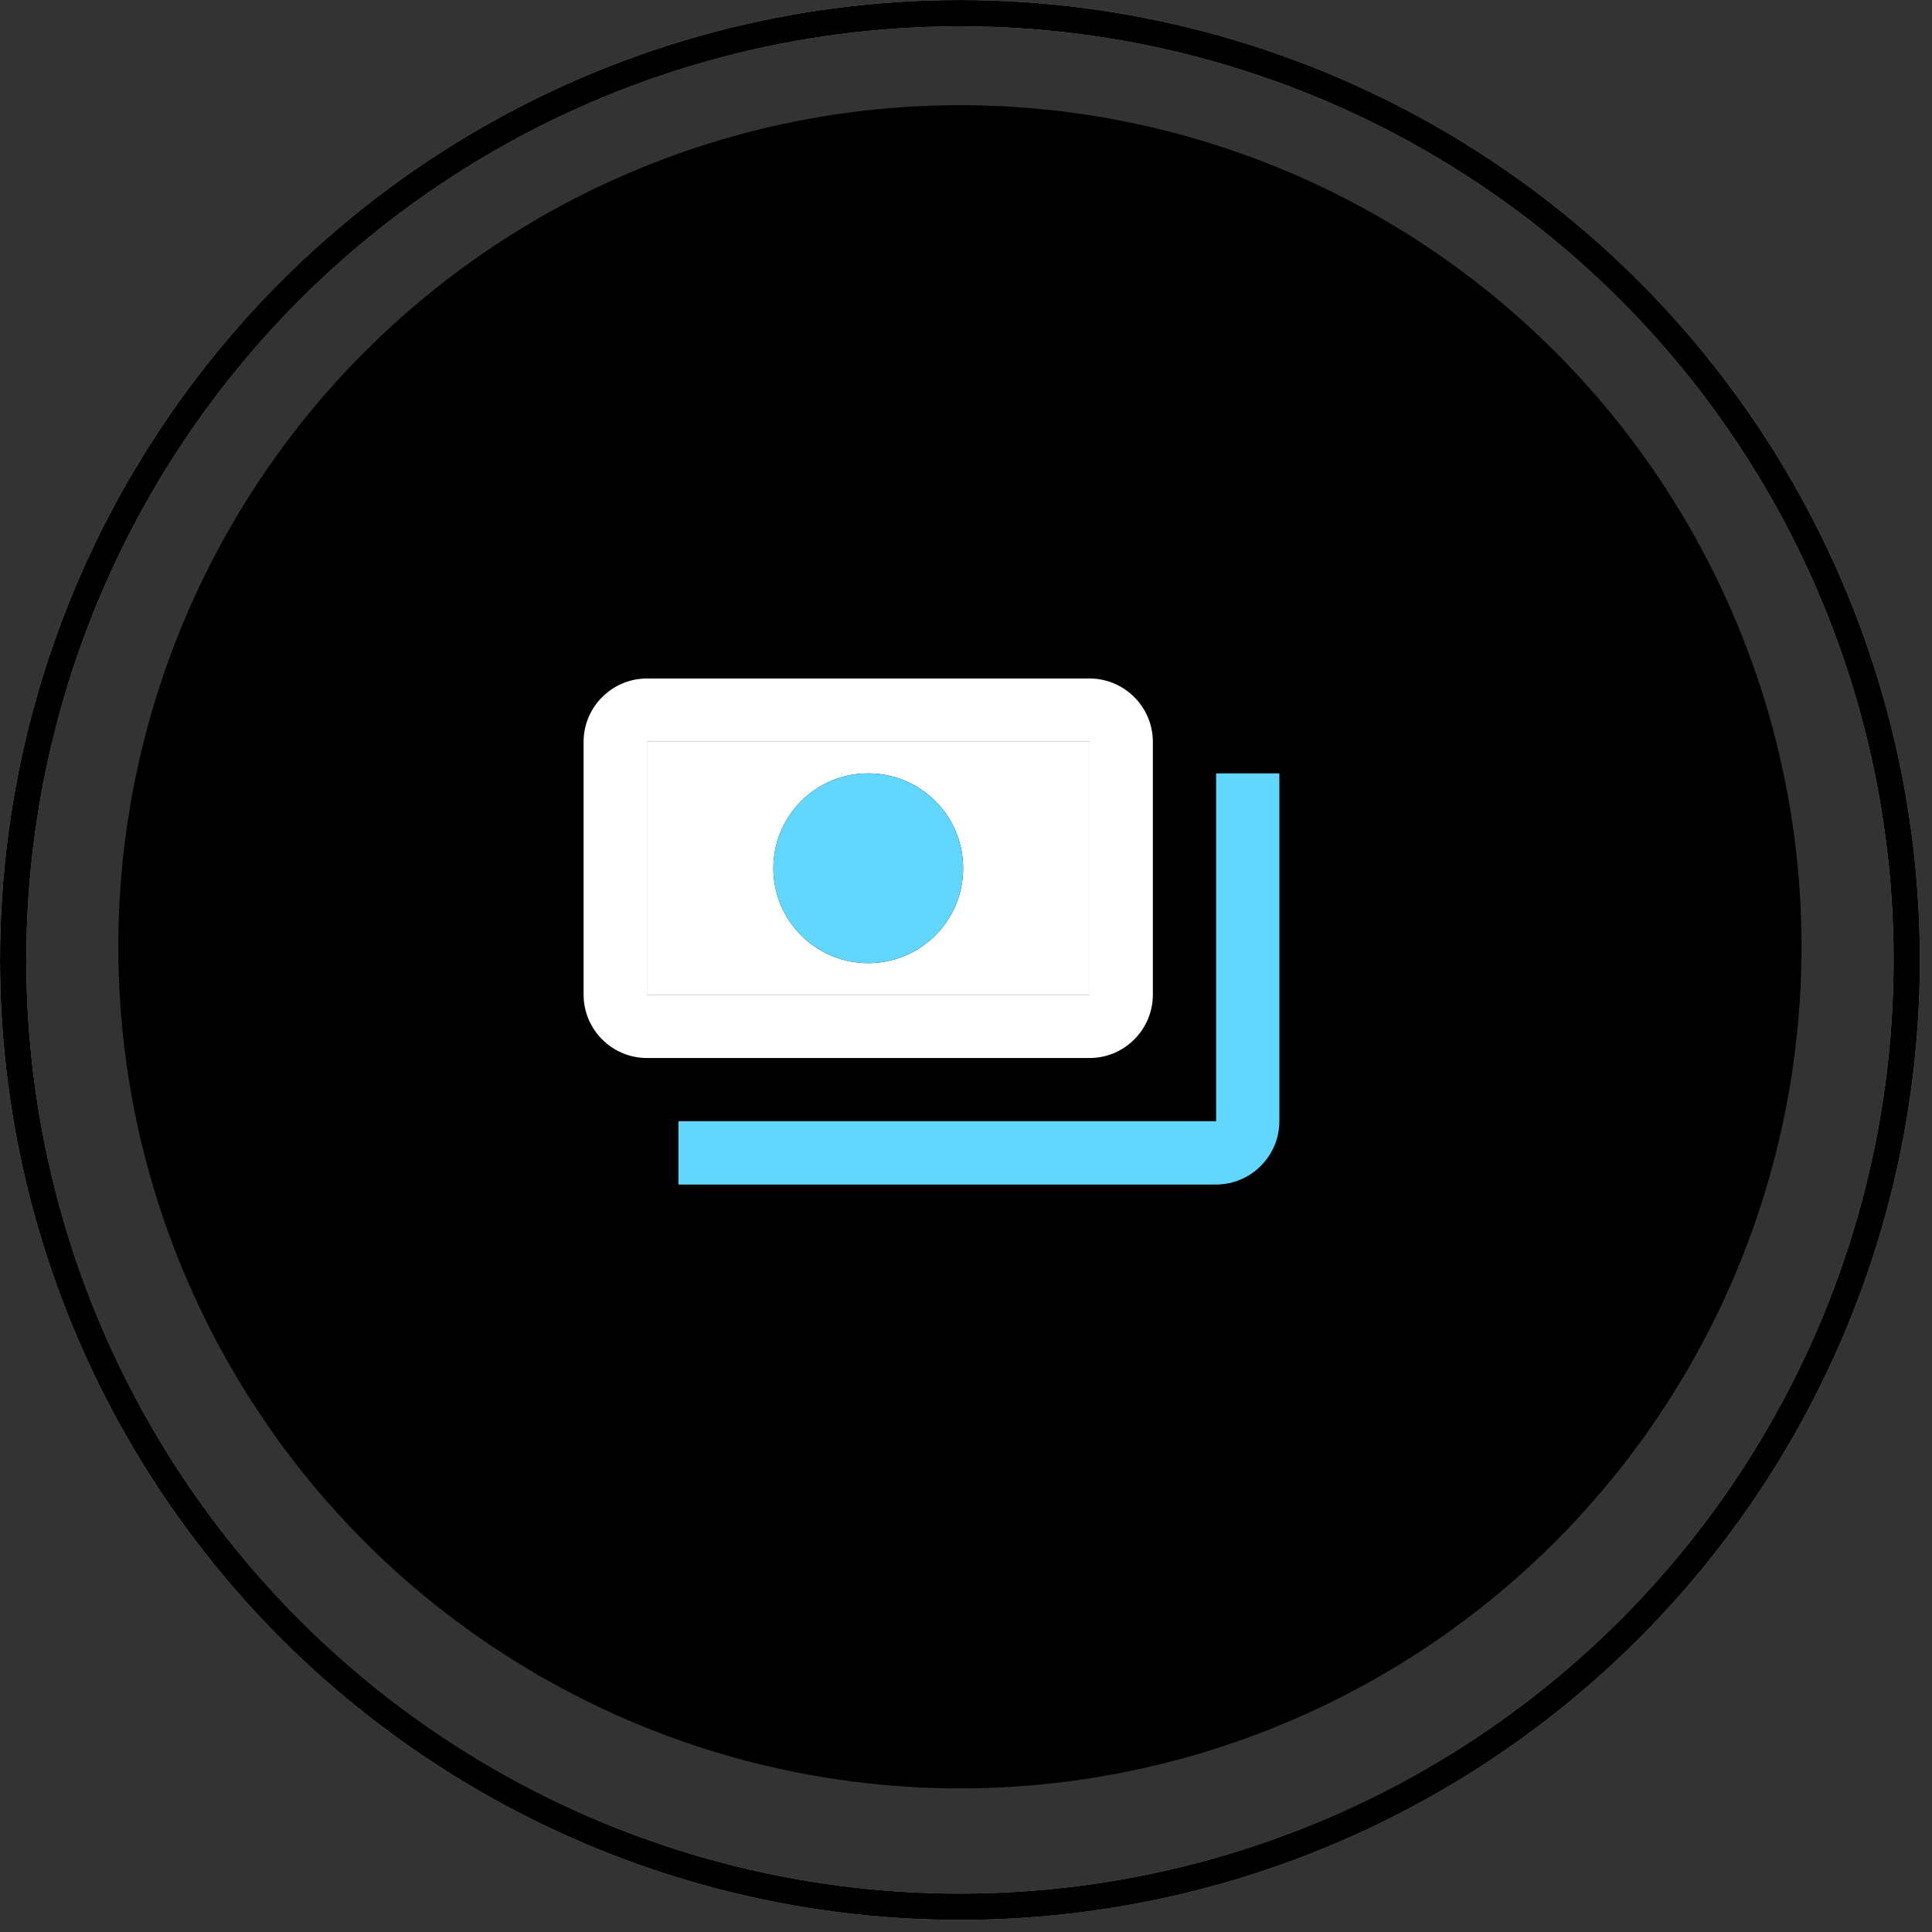
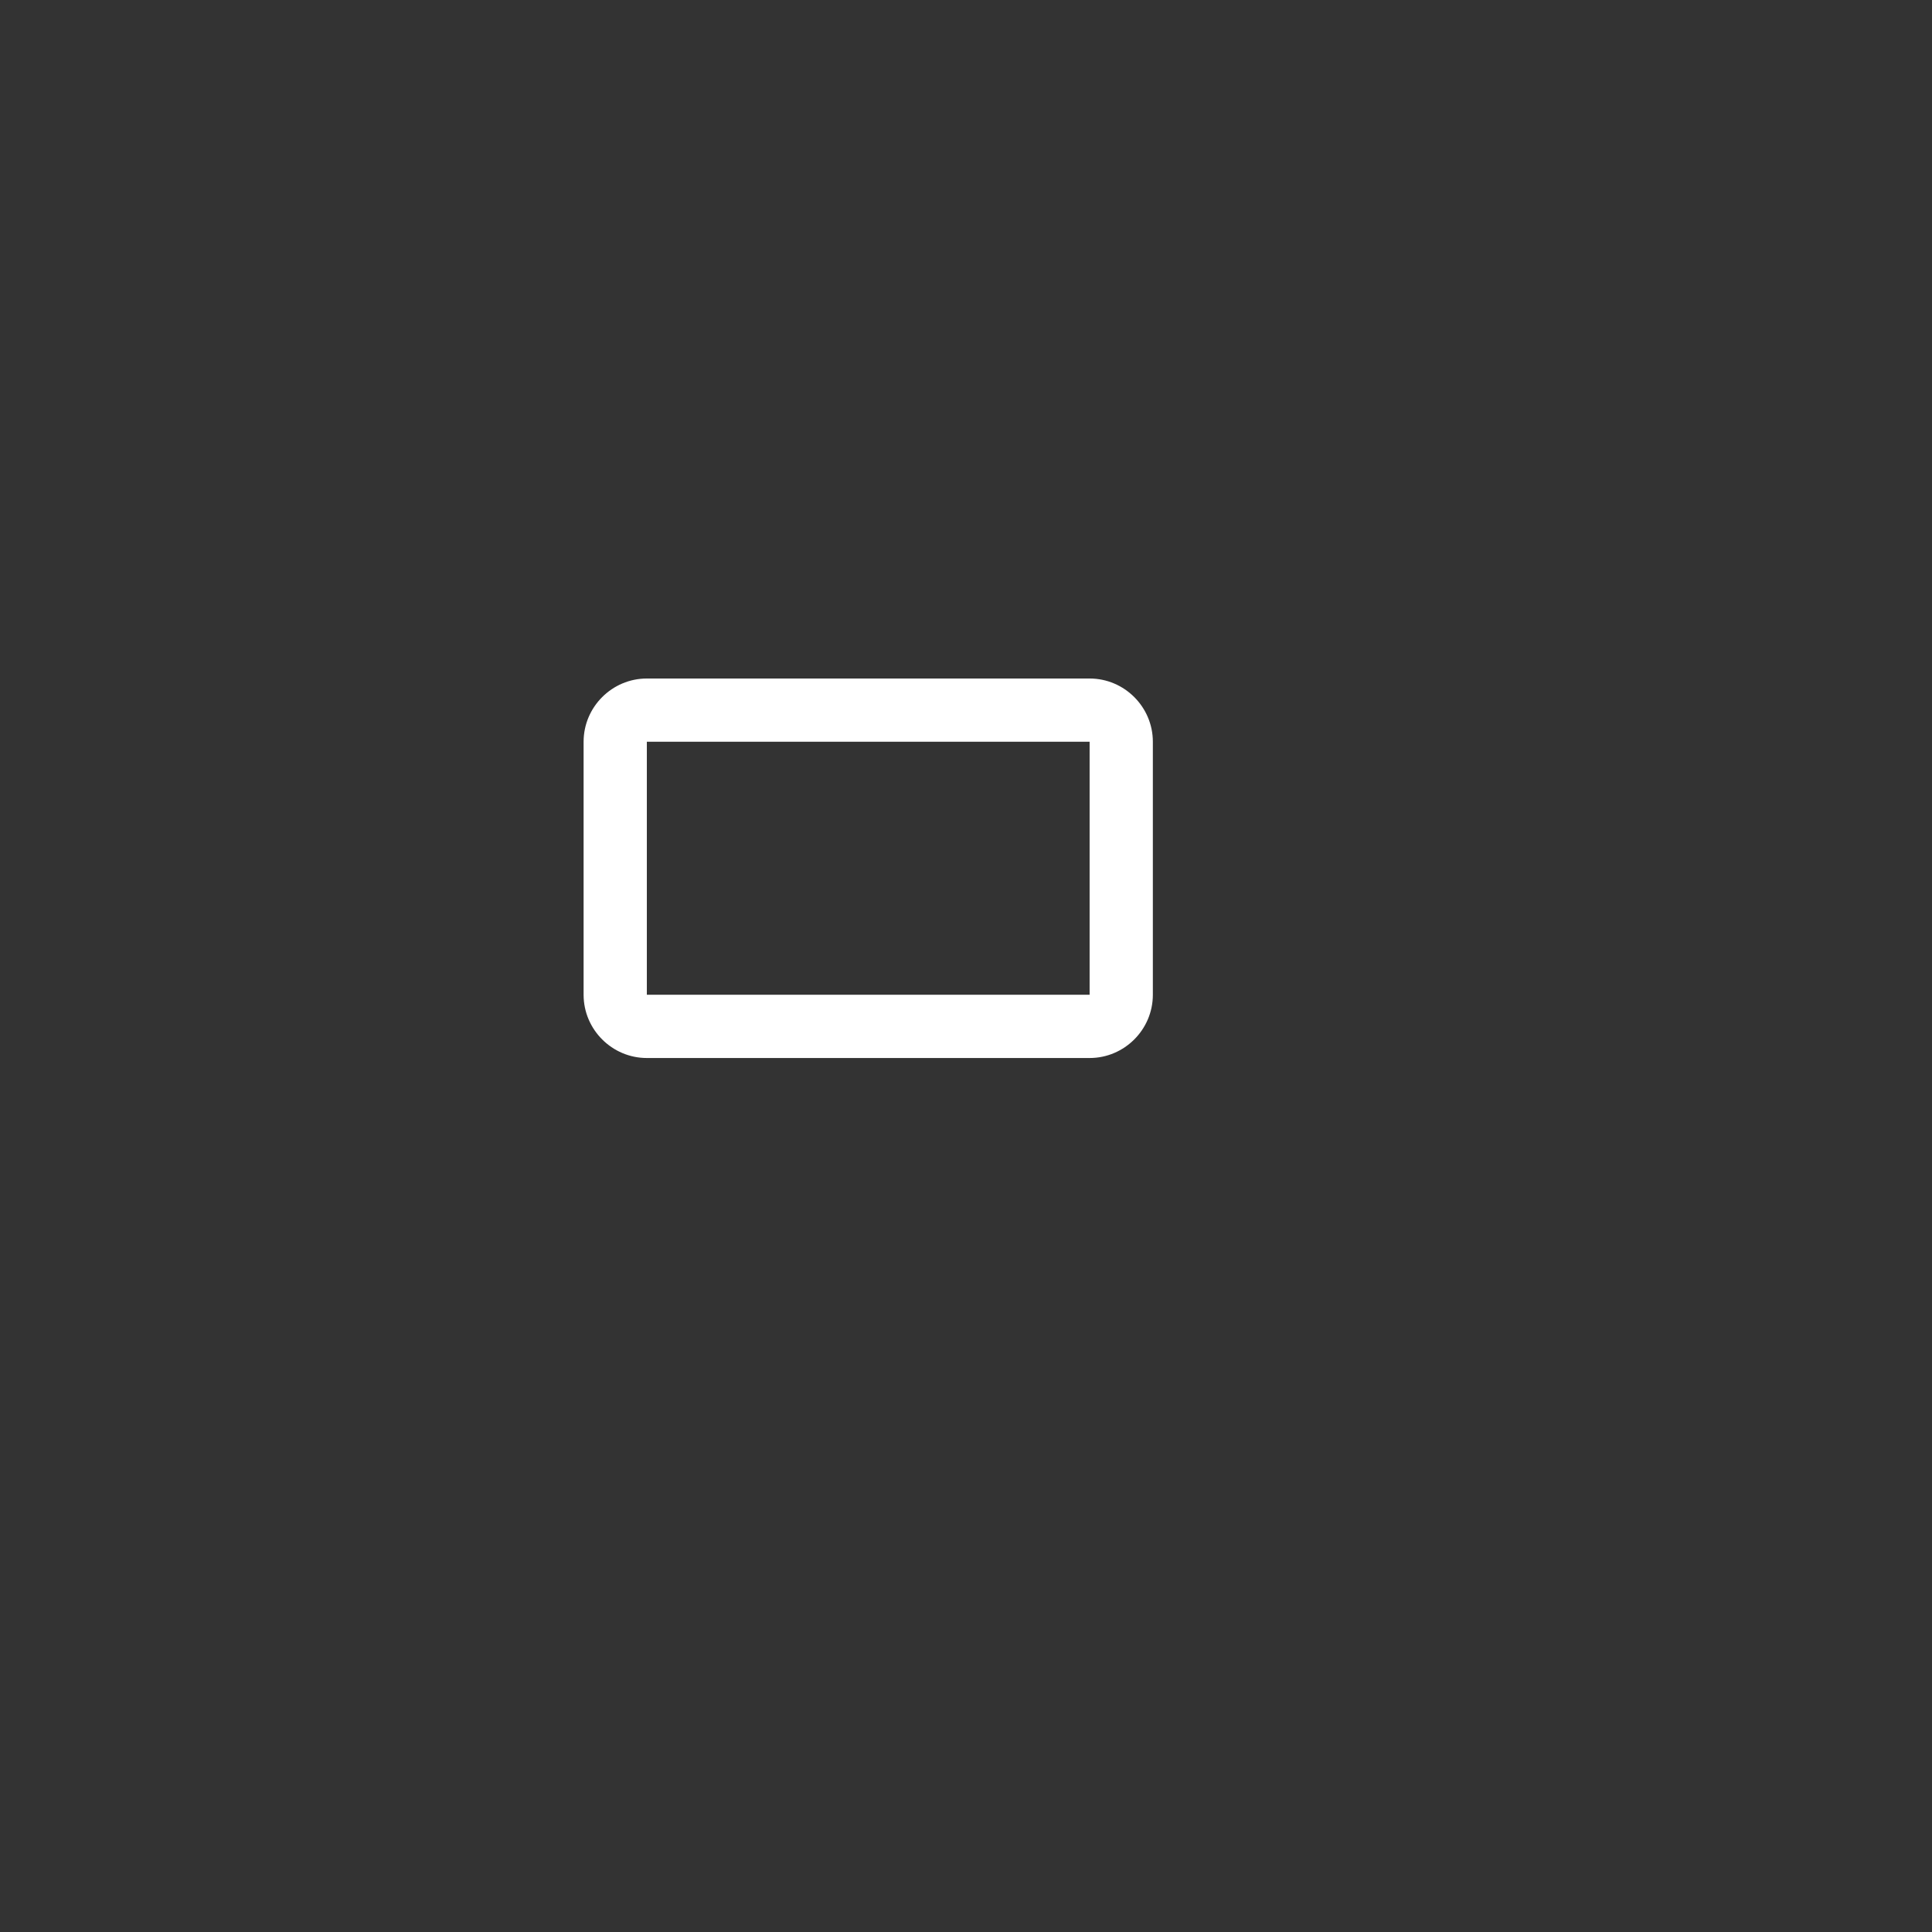
<svg xmlns="http://www.w3.org/2000/svg" width="56" height="56" viewBox="0 0 56 56" fill="none">
  <rect x="0" y="0" width="56" height="56" fill="#333333" stroke="none" />
-   <circle cx="27.824" cy="27.443" r="24.394" fill="black" />
-   <path d="M31.583 21.5H18.75V28.833H31.583V21.5ZM25.167 27.917C23.645 27.917 22.417 26.688 22.417 25.167C22.417 23.645 23.645 22.417 25.167 22.417C26.688 22.417 27.917 23.645 27.917 25.167C27.917 26.688 26.688 27.917 25.167 27.917Z" fill="white" />
  <path d="M31.583 19.667H18.749C17.741 19.667 16.916 20.492 16.916 21.5V28.834C16.916 29.842 17.741 30.667 18.749 30.667H31.583C32.591 30.667 33.416 29.842 33.416 28.834V21.5C33.416 20.492 32.591 19.667 31.583 19.667ZM18.749 28.834V21.5H31.583V28.834H18.749Z" fill="white" />
-   <path d="M25.166 22.417C23.644 22.417 22.416 23.645 22.416 25.167C22.416 26.689 23.644 27.917 25.166 27.917C26.688 27.917 27.916 26.689 27.916 25.167C27.916 23.645 26.688 22.417 25.166 22.417ZM37.083 22.417V32.5C37.083 33.509 36.258 34.334 35.249 34.334H19.666V32.5H35.249V22.417H37.083Z" fill="#61D6FF" />
-   <circle cx="27.825" cy="27.825" r="27.443" stroke="#A5A5A5" stroke-width="0.762" />
-   <circle cx="27.825" cy="27.825" r="27.443" stroke="black" stroke-width="0.762" />
</svg>